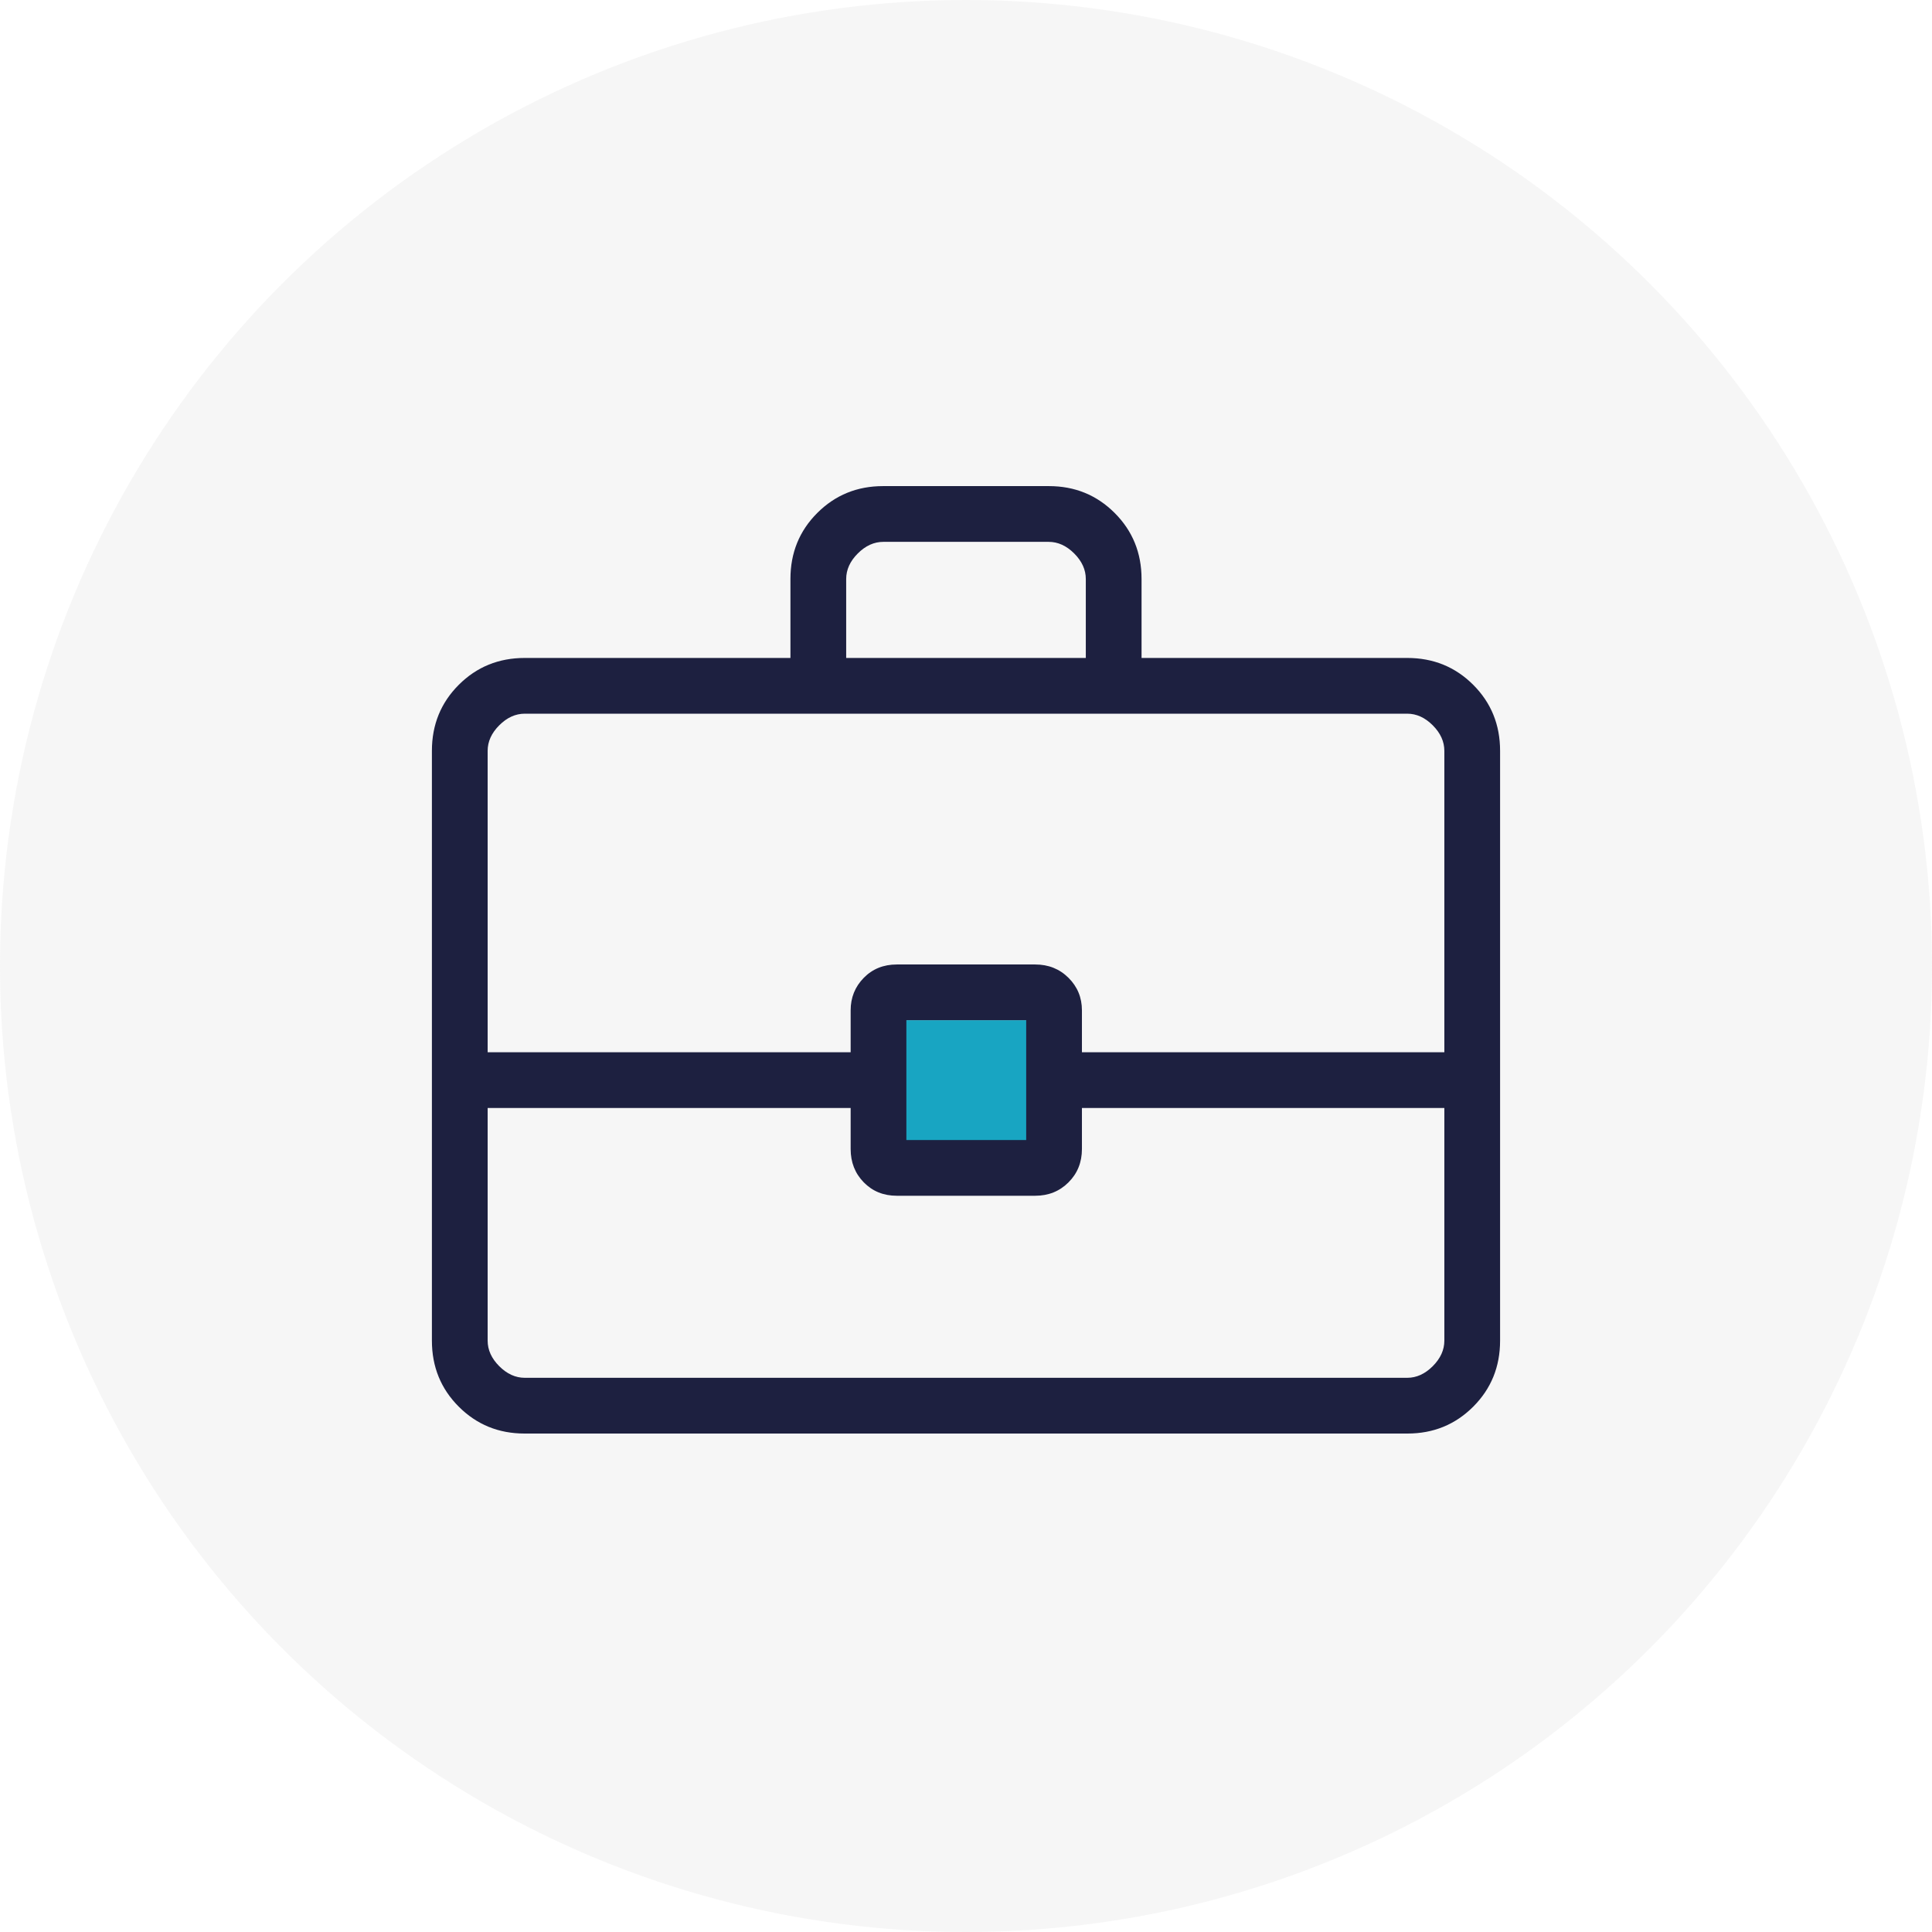
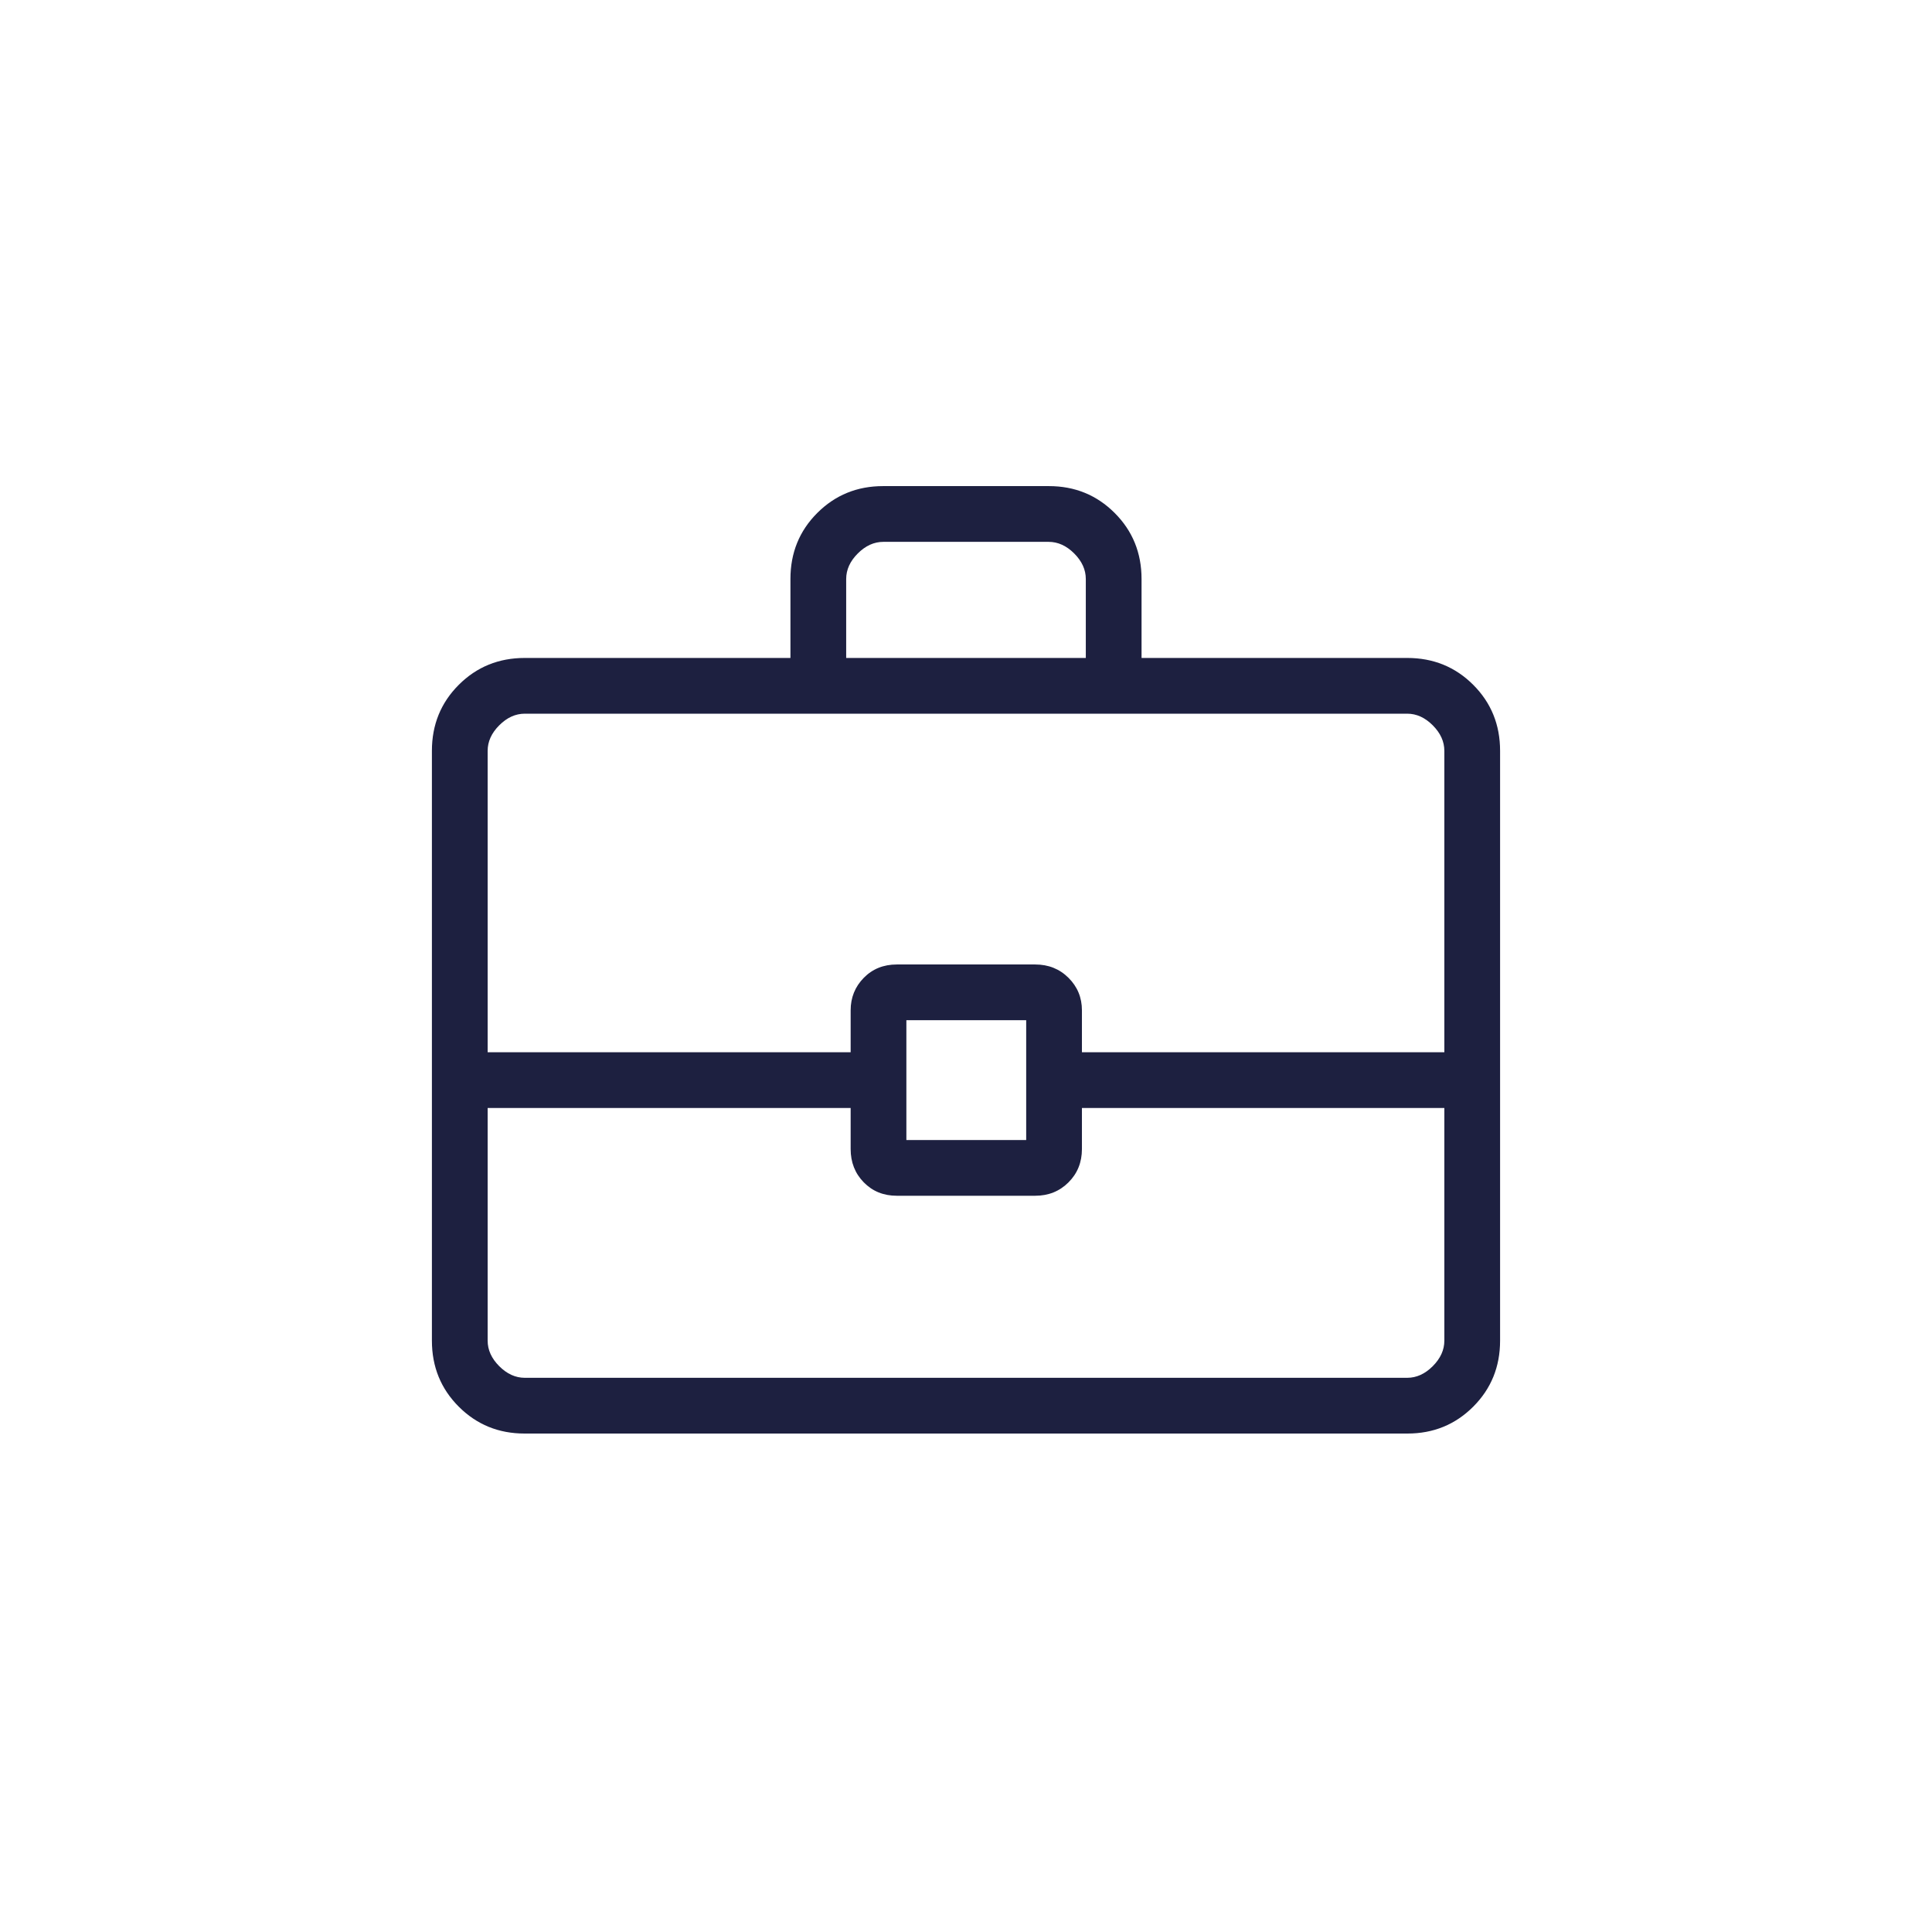
<svg xmlns="http://www.w3.org/2000/svg" width="400" height="400" viewBox="0 0 400 400" fill="none">
-   <circle cx="200" cy="200" r="200" fill="#A6A6A6" fill-opacity="0.1" />
-   <rect x="187.5" y="211.222" width="31.25" height="31.25" fill="#18A5C2" />
-   <path d="M108.599 296.8C103.23 296.8 98.692 294.946 94.983 291.238C91.275 287.529 89.421 282.973 89.421 277.569V155.453C89.421 150.049 91.275 145.493 94.983 141.785C98.692 138.076 103.248 136.222 108.652 136.222H163.652V119.863C163.652 114.454 165.506 109.899 169.215 106.197C172.923 102.495 177.463 100.644 182.833 100.644H217.165C222.535 100.644 227.075 102.498 230.783 106.207C234.492 109.915 236.346 114.471 236.346 119.875V136.222H291.346C296.75 136.222 301.306 138.076 305.015 141.785C308.723 145.493 310.577 150.049 310.577 155.453V277.569C310.577 282.973 308.723 287.529 305.015 291.238C301.306 294.946 296.768 296.8 291.399 296.8H108.599ZM175.193 136.222H224.805V119.875C224.805 117.952 224.004 116.19 222.402 114.588C220.8 112.986 219.038 112.185 217.115 112.185H182.883C180.96 112.185 179.198 112.986 177.596 114.588C175.994 116.19 175.193 117.952 175.193 119.875V136.222ZM299.037 229.394H224.002V237.894C224.002 240.642 223.076 242.941 221.224 244.791C219.374 246.643 217.075 247.569 214.327 247.569H185.671C182.923 247.569 180.644 246.643 178.833 244.791C177.023 242.941 176.118 240.642 176.118 237.894V229.394H100.962V277.569C100.962 279.492 101.763 281.254 103.365 282.857C104.967 284.459 106.729 285.26 108.652 285.26H291.346C293.269 285.26 295.031 284.459 296.633 282.857C298.235 281.254 299.037 279.492 299.037 277.569V229.394ZM187.655 236.028H212.462V211.222H187.655V236.028ZM100.962 217.857H176.118V209.178C176.118 206.539 177.023 204.296 178.833 202.45C180.644 200.607 182.923 199.685 185.671 199.685H214.327C217.075 199.685 219.374 200.607 221.224 202.45C223.076 204.296 224.002 206.539 224.002 209.178V217.857H299.037V155.453C299.037 153.53 298.235 151.768 296.633 150.166C295.031 148.562 293.269 147.76 291.346 147.76H108.652C106.729 147.76 104.967 148.562 103.365 150.166C101.763 151.768 100.962 153.53 100.962 155.453V217.857Z" fill="#1D2040" />
+   <path d="M108.599 296.8C103.23 296.8 98.692 294.946 94.983 291.238C91.275 287.529 89.421 282.973 89.421 277.569V155.453C89.421 150.049 91.275 145.493 94.983 141.785C98.692 138.076 103.248 136.222 108.652 136.222H163.652V119.863C163.652 114.454 165.506 109.899 169.215 106.197C172.923 102.495 177.463 100.644 182.833 100.644H217.165C222.535 100.644 227.075 102.498 230.783 106.207C234.492 109.915 236.346 114.471 236.346 119.875V136.222H291.346C296.75 136.222 301.306 138.076 305.015 141.785C308.723 145.493 310.577 150.049 310.577 155.453V277.569C310.577 282.973 308.723 287.529 305.015 291.238C301.306 294.946 296.768 296.8 291.399 296.8ZM175.193 136.222H224.805V119.875C224.805 117.952 224.004 116.19 222.402 114.588C220.8 112.986 219.038 112.185 217.115 112.185H182.883C180.96 112.185 179.198 112.986 177.596 114.588C175.994 116.19 175.193 117.952 175.193 119.875V136.222ZM299.037 229.394H224.002V237.894C224.002 240.642 223.076 242.941 221.224 244.791C219.374 246.643 217.075 247.569 214.327 247.569H185.671C182.923 247.569 180.644 246.643 178.833 244.791C177.023 242.941 176.118 240.642 176.118 237.894V229.394H100.962V277.569C100.962 279.492 101.763 281.254 103.365 282.857C104.967 284.459 106.729 285.26 108.652 285.26H291.346C293.269 285.26 295.031 284.459 296.633 282.857C298.235 281.254 299.037 279.492 299.037 277.569V229.394ZM187.655 236.028H212.462V211.222H187.655V236.028ZM100.962 217.857H176.118V209.178C176.118 206.539 177.023 204.296 178.833 202.45C180.644 200.607 182.923 199.685 185.671 199.685H214.327C217.075 199.685 219.374 200.607 221.224 202.45C223.076 204.296 224.002 206.539 224.002 209.178V217.857H299.037V155.453C299.037 153.53 298.235 151.768 296.633 150.166C295.031 148.562 293.269 147.76 291.346 147.76H108.652C106.729 147.76 104.967 148.562 103.365 150.166C101.763 151.768 100.962 153.53 100.962 155.453V217.857Z" fill="#1D2040" />
</svg>